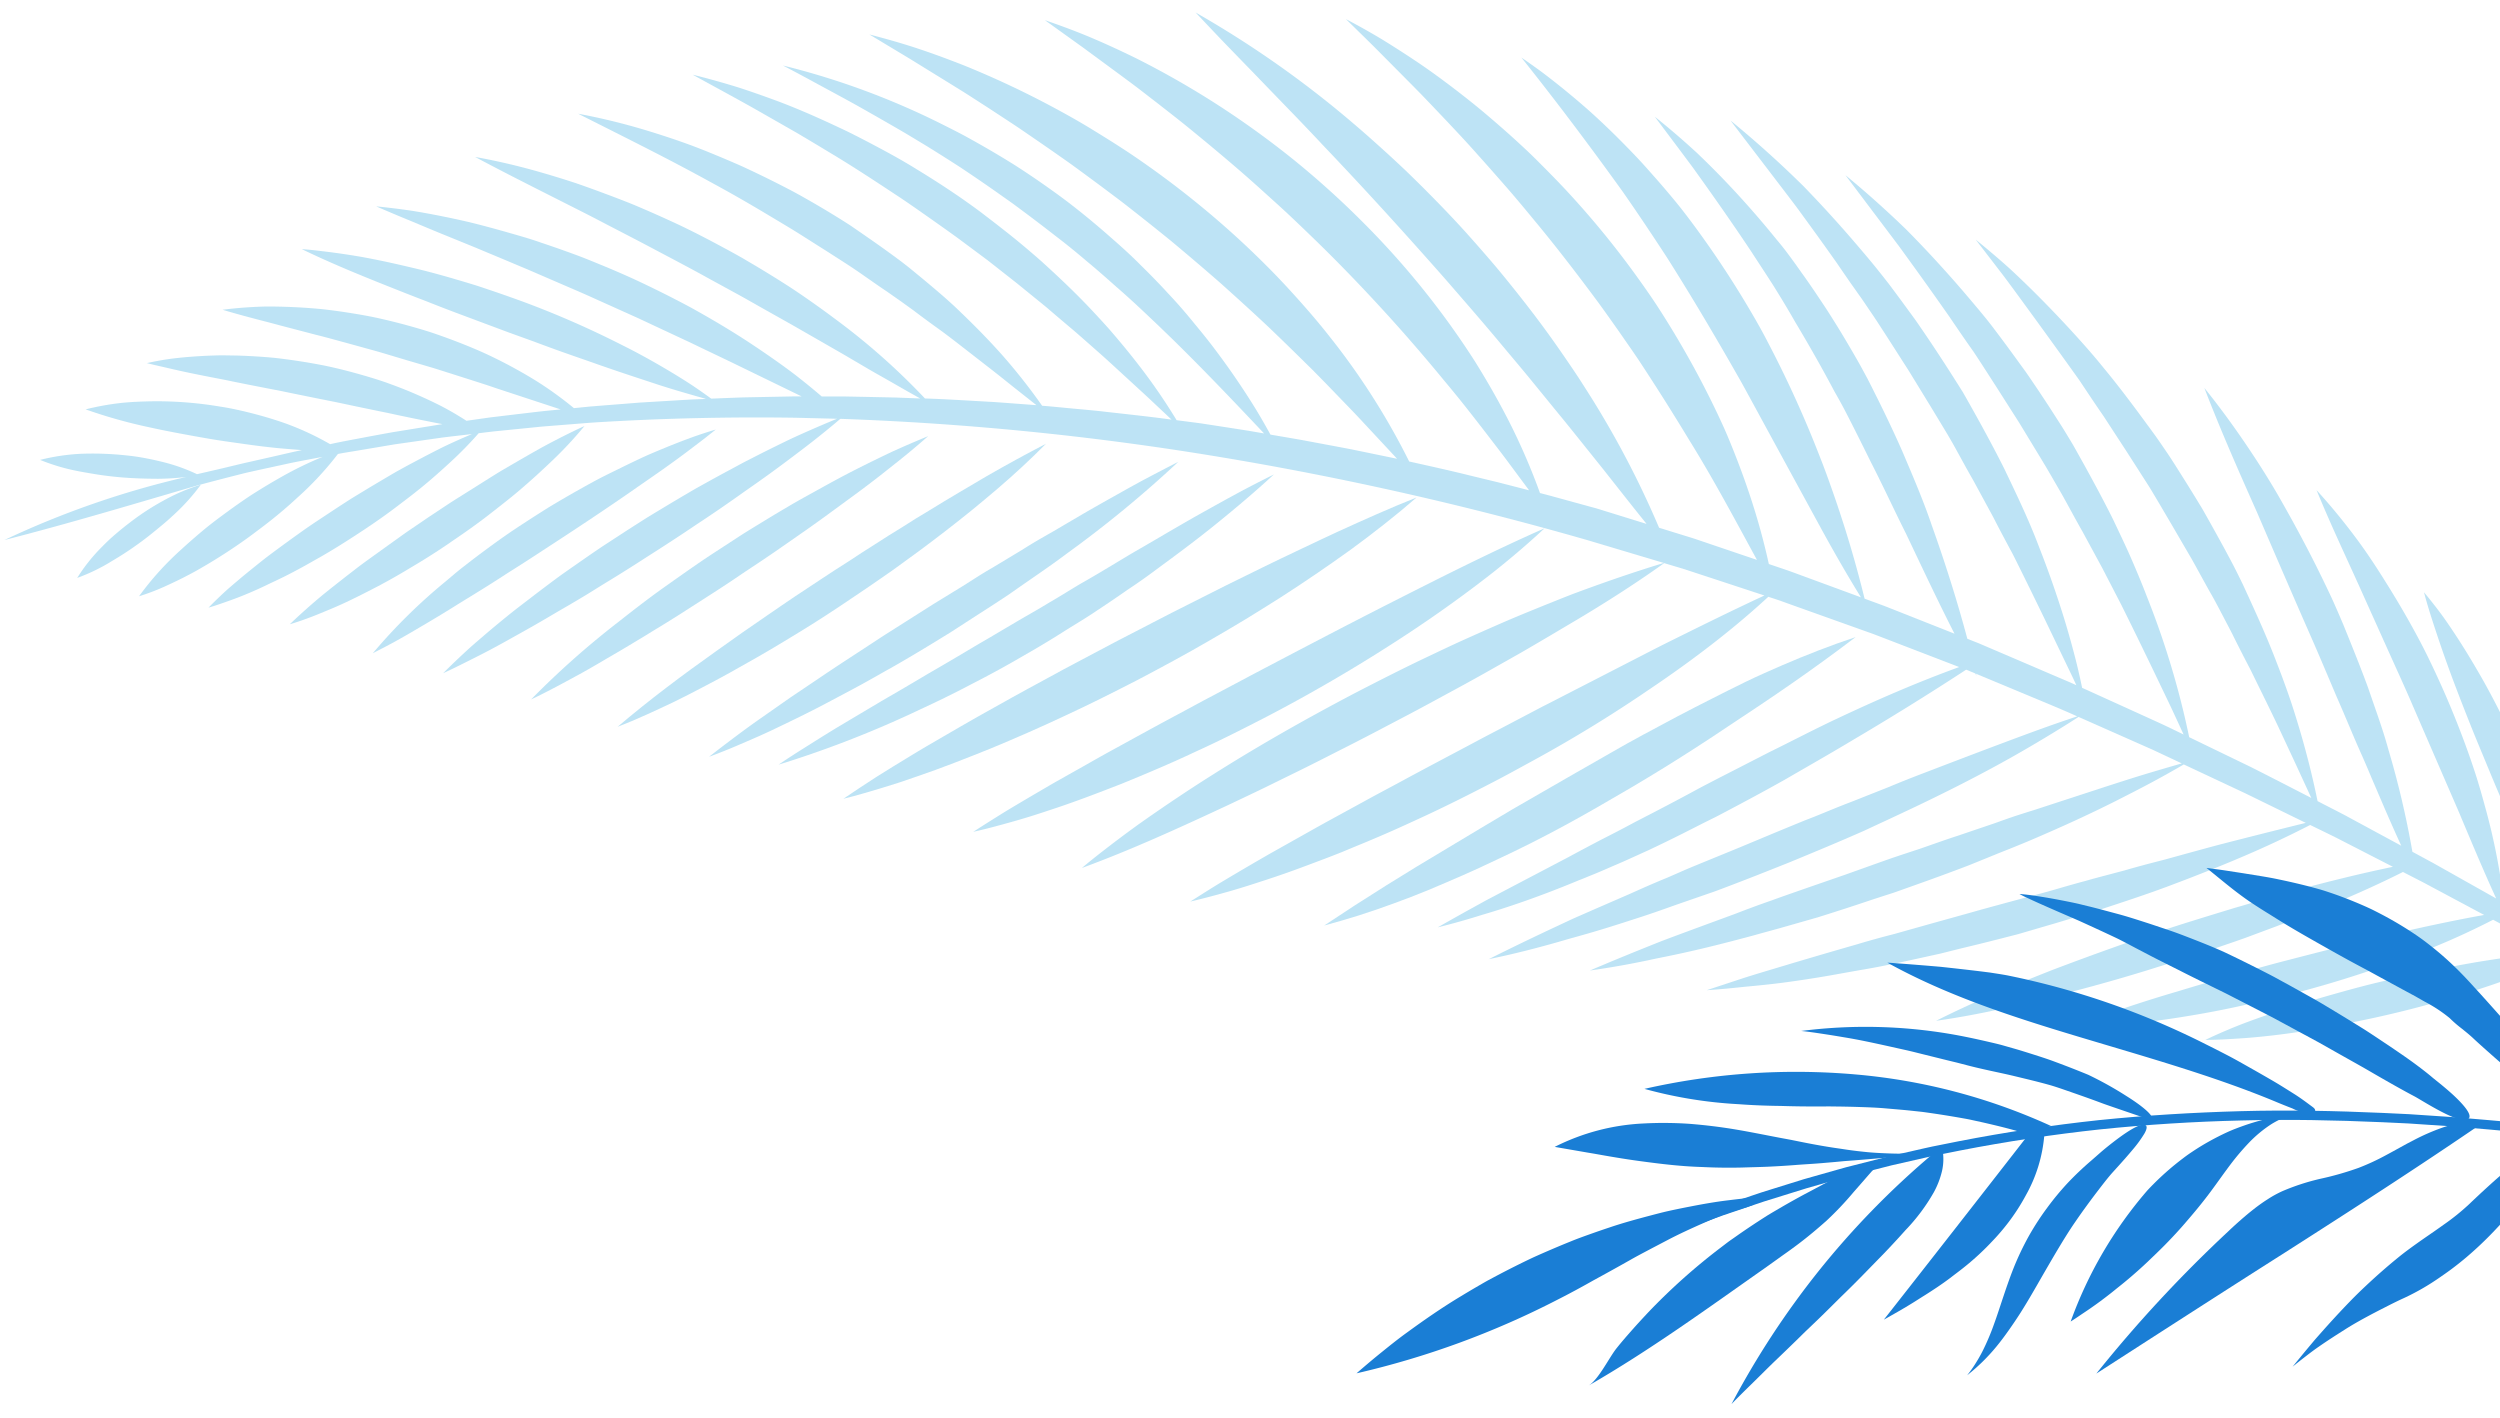
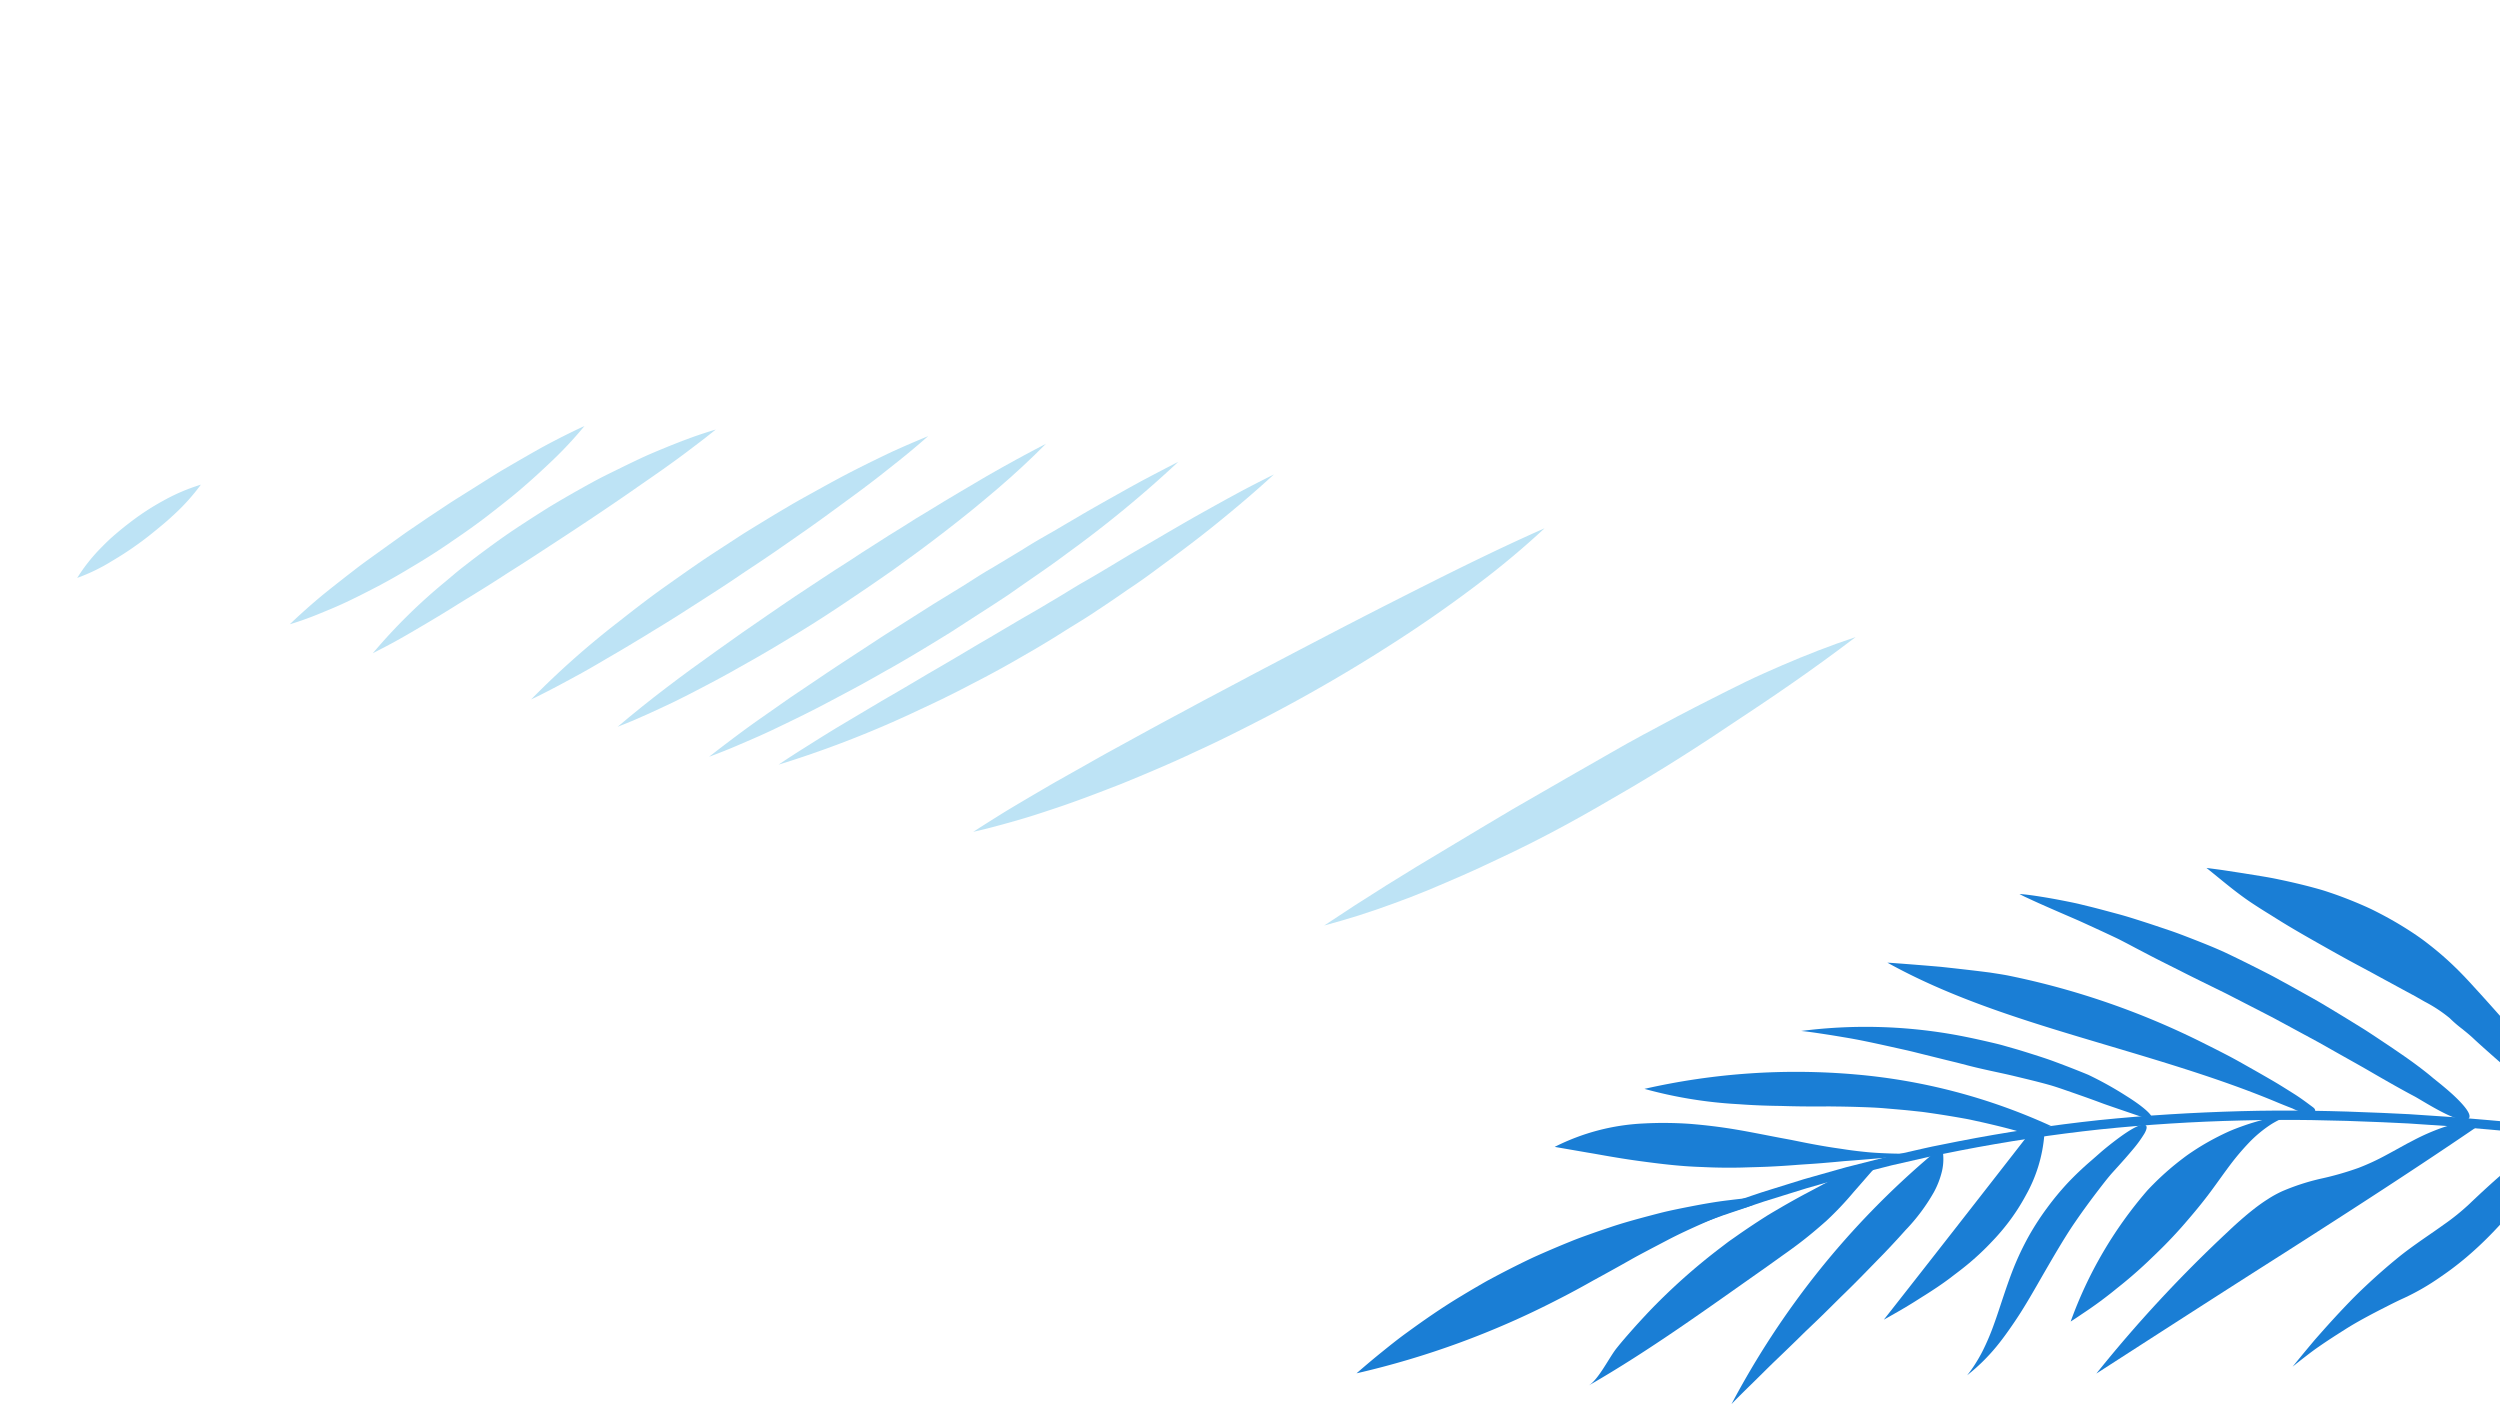
<svg xmlns="http://www.w3.org/2000/svg" width="268" height="152" viewBox="0 0 268 152">
  <defs>
    <clipPath id="clip-path">
      <rect id="Rectangle_24922" data-name="Rectangle 24922" width="268" height="152" transform="translate(1098 106)" fill="none" stroke="#707070" stroke-width="1" />
    </clipPath>
    <clipPath id="clip-path-2">
      <rect id="Rectangle_24800" data-name="Rectangle 24800" width="319.297" height="133.546" fill="#59bae5" />
    </clipPath>
    <clipPath id="clip-path-3">
      <rect id="Rectangle_24801" data-name="Rectangle 24801" width="131.455" height="91.074" fill="#1a7ed5" />
    </clipPath>
  </defs>
  <g id="ico-mv-sub03" transform="translate(-1098 -106)">
    <g id="Mask_Group_130" data-name="Mask Group 130" clip-path="url(#clip-path)">
      <g id="Group_11828" data-name="Group 11828" transform="translate(-1638.165 -1334.935)">
        <g id="Group_11827" data-name="Group 11827" transform="translate(2735.791 1382.676)">
          <g id="Group_11804" data-name="Group 11804" transform="translate(66.773 0) rotate(30)" opacity="0.399">
            <g id="Group_11803" data-name="Group 11803" transform="translate(0 0)">
              <g id="Group_11802" data-name="Group 11802" clip-path="url(#clip-path-2)">
                <path id="Path_12084" data-name="Path 12084" d="M15.283,27.414l2.042-3.506,1.033-1.763c.346-.59.7-1.157,1.055-1.737,1.417-2.309,2.871-4.627,4.39-6.941q1.13-1.739,2.3-3.476c.391-.584.793-1.144,1.2-1.708s.817-1.126,1.234-1.686c1.668-2.241,3.433-4.451,5.341-6.6q-1.633,3.891-3.4,7.641-.882,1.879-1.792,3.731l-1.836,3.7q-1.826,3.736-3.778,7.366-.977,1.813-1.987,3.6-1,1.753-2.045,3.565c-1.379,2.379-2.806,4.711-4.292,6.975-.742,1.133-1.5,2.244-2.273,3.344q-1.14,1.674-2.328,3.286-.589.809-1.189,1.6c-.4.535-.8,1.067-1.2,1.593q-1.216,1.576-2.483,3.079Q4.007,51,2.691,52.447c-.438.481-.886.948-1.333,1.419S.459,54.8,0,55.259c2.312-4.691,4.79-9.331,7.4-13.978,1.273-2.31,2.565-4.61,3.869-6.938l4.01-6.929" transform="translate(144.169 43.342)" fill="#59bae5" />
                <path id="Path_12085" data-name="Path 12085" d="M17.247,29.634c3.065-4.855,6.178-9.783,9.393-14.717C29.872,9.964,33.134,4.981,36.771,0a89.685,89.685,0,0,1-3.087,8.488c-1.158,2.773-2.416,5.518-3.74,8.185A172.607,172.607,0,0,1,21.2,32.186c-1.578,2.462-3.181,4.925-4.859,7.267-1.654,2.391-3.383,4.664-5.129,6.923-1.774,2.214-3.557,4.417-5.426,6.482Q4.4,54.434,2.951,55.912C1.983,56.9,1.012,57.881,0,58.806q.96-1.87,1.959-3.725,1.015-1.829,2.058-3.655c.349-.607.693-1.225,1.049-1.824l1.068-1.807c.716-1.2,1.426-2.429,2.152-3.633,1.462-2.4,2.925-4.838,4.426-7.243L13.834,35.1l.562-.914.569-.9q1.146-1.831,2.282-3.646" transform="translate(106.567 49.906)" fill="#59bae5" />
-                 <path id="Path_12086" data-name="Path 12086" d="M16.971,29.359q1.172-1.827,2.336-3.644l1.177-1.836q.6-.912,1.195-1.822l2.409-3.676,2.458-3.67c.828-1.236,1.669-2.45,2.515-3.677s1.7-2.47,2.566-3.692C33.37,4.9,35.158,2.418,37.065,0c-.49,1.433-1.019,2.844-1.579,4.242s-1.144,2.8-1.757,4.175c-1.232,2.735-2.544,5.459-3.911,8.112-.693,1.316-1.391,2.649-2.108,3.955s-1.451,2.591-2.193,3.878c-1.476,2.585-3.024,5.076-4.591,7.564-1.582,2.455-3.185,4.9-4.85,7.249-.826,1.185-1.658,2.364-2.508,3.512s-1.7,2.3-2.567,3.422c-1.75,2.226-3.5,4.444-5.334,6.535q-1.357,1.6-2.78,3.1C1.942,56.75.992,57.75,0,58.7q.914-1.887,1.874-3.761.977-1.849,1.989-3.688c.338-.612.672-1.236,1.02-1.84s.7-1.214,1.044-1.821l1.051-1.829c.35-.613.7-1.225,1.061-1.827l2.17-3.641c.361-.614.732-1.213,1.1-1.817s.744-1.212,1.114-1.817l1.118-1.828c.373-.612.756-1.208,1.136-1.815l2.291-3.653" transform="translate(92.739 53.905)" fill="#59bae5" />
                <path id="Path_12087" data-name="Path 12087" d="M14.58,27.189l.96-1.658q.477-.83.939-1.674c.644-1.108,1.238-2.259,1.873-3.382.656-1.109,1.287-2.238,1.917-3.378l.947-1.713c.319-.571.645-1.132.974-1.7,1.3-2.269,2.595-4.58,3.962-6.85.681-1.141,1.371-2.29,2.08-3.435S29.673,1.135,30.423,0c-.794,2.555-1.693,5.042-2.646,7.537s-1.994,4.907-3.063,7.338c-.519,1.219-1.065,2.419-1.654,3.593-.56,1.192-1.13,2.388-1.722,3.559-.567,1.189-1.205,2.32-1.824,3.479q-.905,1.749-1.868,3.442l-.972,1.685q-.486.847-.985,1.68-1,1.666-2.043,3.276-1.029,1.635-2.1,3.213c-.357.527-.721,1.045-1.083,1.564s-.722,1.046-1.088,1.56A113.2,113.2,0,0,1,0,53.483c.538-1.127,1.112-2.218,1.69-3.315s1.161-2.2,1.759-3.288L5.27,43.626q.46-.819.917-1.634l.931-1.622q.93-1.626,1.852-3.277.938-1.625,1.868-3.275l.929-1.656c.308-.556.626-1.1.938-1.648l1.875-3.324" transform="translate(84.896 59.425)" fill="#59bae5" />
                <path id="Path_12088" data-name="Path 12088" d="M12.634,26.351l1.77-3.258c.581-1.1,1.138-2.22,1.766-3.291l1.818-3.287c.578-1.122,1.209-2.2,1.85-3.293l1.88-3.314c.635-1.1,1.283-2.2,1.937-3.3s1.315-2.222,2-3.313S27.039,1.1,27.755,0a122.363,122.363,0,0,1-5.391,14.4c-1,2.355-2.13,4.608-3.19,6.917q-.838,1.7-1.709,3.367L15.75,28.035c-1.182,2.192-2.379,4.389-3.629,6.509-.63,1.053-1.248,2.129-1.886,3.174S8.948,39.791,8.3,40.824c-1.286,2.075-2.638,4.058-4,6.035q-.515.736-1.044,1.454L2.192,49.745Q1.128,51.177,0,52.537c.9-2.213,1.837-4.441,2.852-6.6q.764-1.64,1.526-3.275l1.59-3.247c1.056-2.19,2.164-4.331,3.264-6.523.547-1.1,1.12-2.169,1.686-3.261l1.716-3.276" transform="translate(78.014 63.376)" fill="#59bae5" />
                <path id="Path_12089" data-name="Path 12089" d="M10.983,24.618c.514-1.021,1.027-2.055,1.566-3.062.52-1.02,1.021-2.057,1.574-3.075l.8-1.544.824-1.528c.522-1.034,1.084-2.057,1.657-3.082.552-1.04,1.127-2.051,1.7-3.081l1.746-3.093C22.045,4.1,23.285,2.053,24.6,0c-.608,2.311-1.317,4.591-2.106,6.819-.4,1.109-.8,2.233-1.224,3.339s-.859,2.2-1.308,3.289-.9,2.178-1.372,3.255l-1.425,3.21L16.416,21.5l-.753,1.58L14.139,26.2c-.517,1.038-1.04,2.072-1.578,3.088q-.4.762-.815,1.516t-.826,1.506q-.824,1.51-1.681,2.98-.856,1.45-1.727,2.925-.871,1.452-1.778,2.861c-.6.948-1.2,1.893-1.825,2.812C2.649,45.712,1.382,47.536,0,49.24c1.5-4.2,3.256-8.3,5.125-12.373L6.531,33.8l1.451-3.054c.489-1.018.974-2.053,1.476-3.07s1.017-2.037,1.525-3.055" transform="translate(67.919 68.786)" fill="#59bae5" />
                <path id="Path_12090" data-name="Path 12090" d="M9.114,22.324l1.451-2.859c.49-.958,1.006-1.887,1.52-2.834s1.042-1.888,1.578-2.834,1.1-1.863,1.662-2.8,1.126-1.874,1.71-2.8,1.187-1.841,1.8-2.762l.932-1.379.475-.689.488-.676q.982-1.35,2.02-2.693-.533,1.58-1.12,3.121-.293.771-.6,1.534l-.609,1.535q-.619,1.53-1.273,3.028L17.831,12.2q-.656,1.5-1.338,2.969-.683,1.453-1.376,2.931t-1.4,2.906L13,22.444,12.3,23.886c-.946,1.921-1.934,3.781-2.9,5.67q-.732,1.407-1.488,2.784c-.254.456-.5.921-.751,1.383L6.4,35.1q-.755,1.373-1.535,2.716-.762,1.366-1.556,2.7C2.238,42.271,1.166,44.039,0,45.727A91.782,91.782,0,0,1,3.94,33.874c.775-1.936,1.572-3.9,2.451-5.805s1.764-3.854,2.723-5.745" transform="translate(58.422 74.397)" fill="#59bae5" />
                <path id="Path_12091" data-name="Path 12091" d="M7.215,18.674q.627-1.232,1.28-2.463c.444-.809.9-1.612,1.369-2.417s.946-1.606,1.435-2.407,1.011-1.572,1.535-2.354,1.05-1.564,1.593-2.342,1.117-1.526,1.7-2.283,1.179-1.5,1.8-2.246S19.187.712,19.851,0q-.513,1.338-1.068,2.638c-.365.874-.736,1.747-1.12,2.6C16.9,6.962,16.086,8.627,15.3,10.32c-1.588,3.357-3.232,6.655-4.886,9.9q-.615,1.228-1.239,2.437l-.628,1.205-.316.6-.31.607c-.824,1.619-1.682,3.2-2.542,4.778-.838,1.6-1.707,3.159-2.594,4.713q-.658,1.174-1.351,2.323-.349.573-.707,1.14C.481,38.4.238,38.778,0,39.162A59.515,59.515,0,0,1,2.861,28.724l.464-1.283c.156-.429.319-.854.491-1.272q.509-1.26,1.055-2.517c.364-.837.736-1.679,1.126-2.51s.8-1.646,1.217-2.468" transform="translate(41.249 85.163)" fill="#59bae5" />
                <path id="Path_12092" data-name="Path 12092" d="M7.141,16.834,8.2,14.706c.352-.715.728-1.4,1.1-2.111l1.115-2.114c.375-.706.747-1.42,1.139-2.112.8-1.394,1.6-2.8,2.447-4.209C14.856,2.772,15.76,1.386,16.736,0a42.175,42.175,0,0,1-1.092,4.789c-.112.391-.23.778-.349,1.167s-.237.782-.361,1.17c-.248.778-.51,1.547-.78,2.311s-.565,1.516-.865,2.264-.6,1.507-.912,2.249-.641,1.479-.979,2.207-.686,1.442-1.033,2.174c-.7,1.448-1.445,2.856-2.228,4.239q-1.15,2.1-2.439,4.089c-.857,1.331-1.73,2.651-2.682,3.9-.48.622-.953,1.255-1.453,1.867S.544,33.637,0,34.215q.667-2.281,1.485-4.489c.558-1.455,1.147-2.9,1.74-4.351.3-.723.622-1.425.94-2.136L5.131,21.1c.327-.711.643-1.439.986-2.142Z" transform="translate(31.988 91.868)" fill="#59bae5" />
-                 <path id="Path_12093" data-name="Path 12093" d="M20.243,118.788c.457-1.011.925-2.033,1.445-3.024s1.069-1.973,1.646-2.952a38.674,38.674,0,0,1,2.728-4.033c-.866.748-1.74,1.485-2.594,2.245l-2.539,2.307c-.421.388-.845.771-1.26,1.164l-1.23,1.2q-1.226,1.2-2.436,2.412c-4.966,5.191-9.859,10.4-15.022,15.445a96.4,96.4,0,0,1,13.506-15.607,26,26,0,0,1-2.538,1.693c-1.245.711-2.487,1.379-3.775,1.97q-.965.443-1.958.833c-.331.129-.666.253-1,.376s-.664.245-1,.361A21.384,21.384,0,0,1,0,124.2a22.177,22.177,0,0,1,3.5-2.779,32.984,32.984,0,0,1,3.8-2.05c.65-.3,1.295-.581,1.965-.825s1.345-.467,2.027-.666a19.251,19.251,0,0,1,4.038-.763q1.06-.978,2.109-1.968l1.046-.992c.347-.333.7-.664,1.053-.986l2.118-1.958c.705-.654,1.4-1.318,2.124-1.953-.853.4-1.69.807-2.536,1.192q-1.572.7-3.168,1.339c-1.064.426-2.112.86-3.185,1.262s-2.155.787-3.236,1.169-2.168.753-3.275,1.1a54.141,54.141,0,0,1-6.863,1.747,28.819,28.819,0,0,1,2.842-2.418c.987-.726,2.02-1.369,3.052-1.987a41.124,41.124,0,0,1,6.434-3.058c1.089-.426,2.215-.778,3.338-1.093s2.253-.585,3.385-.806a30.084,30.084,0,0,1,5.512-.512c.837-.767,1.7-1.5,2.562-2.241s1.723-1.479,2.592-2.211l4.2-3.428c-1.533.535-3.064,1.044-4.6,1.547l-1.076.344-1.066.357-2.139.706-2.15.7-2.136.723-2.15.72c-.717.241-1.445.471-2.156.724q-2.145.746-4.332,1.478c-.737.235-1.455.494-2.185.743s-1.463.5-2.2.742-1.49.479-2.247.708-1.505.469-2.275.686c.612-.555,1.231-1.093,1.876-1.594s1.307-.971,1.975-1.427,1.344-.894,2.027-1.317q.51-.32,1.036-.612l1.051-.585q1.056-.567,2.125-1.092c.714-.348,1.424-.691,2.158-.994q2.187-.925,4.4-1.677c1.484-.491,2.991-.9,4.488-1.264.752-.177,1.5-.351,2.254-.486s1.516-.259,2.273-.365c1.186-.156,2.368-.279,3.546-.353s2.376-.066,3.555-.011l2-1.566,2.034-1.525L43.562,93.1c.678-.507,1.374-.992,2.061-1.488l-7.25,1.515c-.814.153-1.613.331-2.419.505l-2.425.529c-.808.182-1.628.35-2.432.548l-2.425.589-2.441.578c-.82.191-1.62.412-2.434.619l-2.442.639c-.815.216-1.639.427-2.445.665-1.635.446-3.28.906-4.953,1.351-1.66.462-3.335.923-5.063,1.331q1.092-.833,2.223-1.587c.753-.5,1.512-.987,2.3-1.423q2.351-1.323,4.771-2.421,2.445-1.058,4.924-1.913c1.665-.55,3.345-1.019,5.019-1.426.419-.1.835-.2,1.257-.289s.847-.169,1.269-.247q1.269-.234,2.532-.415c.844-.12,1.681-.228,2.524-.305s1.689-.128,2.53-.164c1.444-.05,2.871-.06,4.3.017a39.17,39.17,0,0,1,4.241.473l1.441-1.034,1.461-1.006,2.924-2.011,2.961-1.955,1.482-.977c.495-.325,1-.634,1.5-.952-1.741.436-3.454.874-5.2,1.242l-2.608.542q-1.3.274-2.6.525c-.955.192-1.918.366-2.874.548s-1.91.367-2.87.541-1.926.339-2.891.5l-2.887.515-5.817.975q-1.459.24-2.931.459c-.493.07-.981.148-1.467.226l-1.468.224C21,89.726,17.05,90.31,13,90.607c.474-.235.955-.454,1.439-.662s.965-.417,1.448-.617q1.448-.6,2.9-1.139c1.94-.706,3.9-1.311,5.837-1.89s3.912-1.059,5.854-1.517l.729-.167.735-.152,1.468-.293q1.467-.285,2.925-.54A100.054,100.054,0,0,1,48,82.34c1.838-.115,3.694-.142,5.53-.119q1.377.018,2.746.087c.917.054,1.835.134,2.747.232l1.912-1.208.956-.6.967-.585,3.871-2.338.56-.322-8.438.6-3.368.262c-.562.045-1.13.08-1.69.13l-1.684.147-3.386.292-.851.073-.845.086-1.7.172-3.411.345c-1.139.121-2.27.263-3.413.392l-3.44.4-3.443.436c-1.15.152-2.316.291-3.471.453l-3.481.479-1.756.227-.882.11-.877.119q-1.756.235-3.541.438,1.7-.768,3.41-1.449c1.144-.445,2.3-.848,3.451-1.236q.864-.29,1.729-.562l.864-.268.871-.248q1.743-.486,3.481-.916.867-.22,1.734-.426t1.747-.37q1.745-.357,3.482-.659c1.152-.21,2.325-.361,3.482-.517s2.314-.285,3.464-.4q3.473-.315,6.9-.422c2.3-.04,4.566-.023,6.817.092,1.716.094,3.418.224,5.1.4.421.046.84.092,1.259.146s.842.117,1.261.18q1.257.191,2.5.423c.762-.439,1.521-.885,2.288-1.316l2.312-1.275,2.315-1.271,2.336-1.231c-1.037.019-2.075.025-3.113.025s-2.063.019-3.1.019L69.1,71.342l-3.1.006-3.418.01-3.415.039c-1.14.015-2.293.012-3.434.041l-3.439.081c-2.31.037-4.6.14-6.928.222s-4.641.207-6.991.3c-4.688.239-9.415.558-14.23.718a70.756,70.756,0,0,1,7.141-2.146q1.79-.44,3.572-.813c1.2-.234,2.391-.444,3.58-.641q.893-.15,1.782-.287c.593-.092,1.184-.178,1.781-.247q1.786-.219,3.558-.384c2.353-.236,4.725-.329,7.056-.395.584-.013,1.165-.025,1.747-.029l1.749.016q1.744.028,3.469.1c1.146.045,2.3.131,3.441.232s2.277.219,3.4.356a71.78,71.78,0,0,1,12.435,2.548c1.758-.942,3.544-1.83,5.325-2.728l1.336-.673,1.347-.652,2.7-1.3L86.38,65.25c-1.066-.162-2.133-.328-3.193-.471l-3.195-.442c-1.067-.144-2.142-.3-3.207-.415-1.214-.123-2.432-.248-3.645-.407L71.3,63.328l-1.833-.158c-1.229-.078-2.453-.206-3.688-.3s-2.473-.138-3.714-.2l-3.74-.154c-1.251-.043-2.5-.056-3.757-.076s-2.524-.032-3.792-.026-2.533.035-3.81.065c-5.114.11-10.275.45-15.573.744a69.626,69.626,0,0,1,7.858-2.255c1.317-.295,2.628-.567,3.942-.8s2.635-.411,3.945-.579q.984-.125,1.962-.234c.655-.068,1.313-.122,1.966-.174q1.963-.153,3.907-.236c.646-.031,1.3-.044,1.944-.049s1.294-.007,1.938,0c1.288.013,2.566.045,3.838.112,1.274.1,2.541.2,3.8.318q.944.089,1.88.191l.935.108.936.128c1.238.2,2.472.406,3.693.629s2.428.462,3.628.772C79.76,61.692,81.9,62.29,84,63a63.848,63.848,0,0,1,6.122,2.463c1.05-.5,2.112-.973,3.168-1.46s2.11-.979,3.179-1.436c2.131-.93,4.258-1.874,6.411-2.753l-3.439-.81L96,58.236c-1.148-.252-2.3-.519-3.454-.751s-2.305-.467-3.465-.692c-1.306-.232-2.618-.472-3.912-.714l-3.941-.632-3.967-.569-4.014-.468c-1.338-.137-2.682-.261-4.035-.381s-2.717-.241-4.075-.317c-2.719-.163-5.483-.325-8.25-.367q-2.08-.045-4.185-.066L48.49,53.3c-2.834.008-5.669.106-8.559.16q2.164-.62,4.326-1.126c.718-.173,1.445-.318,2.169-.459s1.447-.272,2.168-.4c2.881-.512,5.78-.8,8.636-1.027,1.43-.1,2.865-.154,4.286-.2s2.831-.059,4.246-.016c2.825.069,5.6.226,8.357.557,1.37.178,2.73.358,4.082.565s2.7.455,4.034.72c2.64.569,5.279,1.2,7.819,1.99q.875.265,1.742.546c.578.189,1.155.392,1.727.6q1.717.615,3.386,1.3a63.172,63.172,0,0,1,6.474,3.087l2.365-.984,3.225-1.252,1.614-.622,1.623-.6c-4.5-1.346-9-2.674-13.561-3.844l-2-.5-1.995-.477c-1.333-.314-2.675-.614-4.037-.875-1.353-.277-2.695-.555-4.065-.782q-1.021-.191-2.054-.356c-.688-.112-1.38-.213-2.07-.3q-2.067-.29-4.162-.541c-.7-.081-1.4-.169-2.1-.235l-2.107-.192q-2.115-.182-4.26-.32-2.134-.11-4.3-.175L63.33,47.5c-.726-.013-1.45-.01-2.178-.012q-2.185,0-4.4.025c-1.473.023-2.949.073-4.439.111s-2.991.078-4.49.145a81.681,81.681,0,0,1,18.029-3.082q1.121-.07,2.237-.116c.746-.025,1.492-.035,2.235-.042q2.23-.016,4.429.063,2.207.106,4.38.313,1.084.1,2.16.23c.717.087,1.435.194,2.146.3q2.137.333,4.221.761c1.394.27,2.792.577,4.146.949,1.366.354,2.708.728,4.037,1.151,1.343.4,2.655.855,3.941,1.35,1.154.427,2.286.859,3.413,1.341s2.234.977,3.326,1.5,2.165,1.062,3.22,1.626,2.1,1.173,3.125,1.792c1.081-.4,2.159-.8,3.243-1.195l3.259-1.147L121,52.993l1.639-.546,3.279-1.086-3.562-1.093c-1.188-.361-2.384-.738-3.572-1.076L115.2,48.166l-1.8-.5-1.807-.469q-2.241-.583-4.511-1.138c-1.51-.36-3.024-.694-4.551-1.027l-2.3-.489c-.767-.155-1.533-.3-2.3-.446q-2.311-.435-4.653-.84-2.332-.374-4.7-.716c-.787-.111-1.582-.231-2.371-.328l-2.379-.288-2.4-.272c-.8-.087-1.607-.177-2.409-.245q-2.409-.217-4.855-.4c-.816-.069-1.63-.122-2.447-.168L69.263,40.7l-2.478-.122c-.83-.042-1.654-.058-2.487-.087l-5.027-.147-5.084-.092c1.721-.474,3.436-.911,5.159-1.268s3.45-.652,5.168-.911a98.372,98.372,0,0,1,10.283-.9c1.7-.058,3.39-.086,5.079-.042s3.357.1,5.02.209a98.409,98.409,0,0,1,9.824,1.184,95.2,95.2,0,0,1,9.449,2.111c1.538.425,3.064.907,4.562,1.406s2.974,1.028,4.435,1.617a75.794,75.794,0,0,1,14.021,7.306c2.1-.654,4.2-1.326,6.322-1.935l3.171-.931,3.185-.885-3.453-1.494c-1.152-.5-2.3-.967-3.458-1.447s-2.317-.949-3.485-1.414-2.334-.9-3.513-1.333a185.975,185.975,0,0,0-17.745-5.669q-2.276-.592-4.588-1.148l-1.158-.276-1.159-.258-2.331-.5c-3.126-.674-6.282-1.232-9.494-1.759-1.605-.27-3.213-.489-4.84-.718l-2.449-.329c-.82-.109-1.636-.2-2.461-.293l-4.979-.556-5.043-.5c1.752-.338,3.493-.641,5.239-.856s3.487-.374,5.218-.492a95,95,0,0,1,10.3-.042,96.655,96.655,0,0,1,10.017,1.046,94.615,94.615,0,0,1,9.642,2.074A88.663,88.663,0,0,1,127.9,38.134c2.369,1.261,4.66,2.606,6.85,4.05a68.989,68.989,0,0,1,6.274,4.7c1.014-.29,2.039-.543,3.058-.815l3.061-.8,5.431-1.234c-2.341-.9-4.677-1.846-7.012-2.772l-3.5-1.365c-1.171-.456-2.348-.919-3.522-1.354l-4.406-1.672c-1.476-.56-2.949-1.086-4.435-1.63-2.973-1.1-5.956-2.12-8.976-3.163-6.029-2.031-12.169-4-18.411-5.832-3.123-.955-6.267-1.824-9.444-2.742l-1.192-.344-1.191-.334-2.389-.681c-1.6-.455-3.2-.944-4.8-1.415a109.288,109.288,0,0,1,20.54,1.835c1.653.3,3.3.647,4.918,1q1.219.269,2.424.556c.805.2,1.607.407,2.405.617,1.6.425,3.172.866,4.734,1.337s3.112.991,4.642,1.517c.765.265,1.524.527,2.282.808s1.512.569,2.261.861c1.5.585,2.976,1.185,4.438,1.815s2.909,1.3,4.335,1.983q1.07.51,2.123,1.036c.7.357,1.4.722,2.1,1.089a100.137,100.137,0,0,1,13.441,8.537l2.693-.612c.45-.1.9-.211,1.348-.3l1.354-.27,5.415-1.079c-4.173-2.547-8.359-5.164-12.655-7.465q-4.093-2.254-8.326-4.392c-.706-.361-1.414-.7-2.126-1.037l-2.146-1.009c-1.435-.662-2.89-1.335-4.349-1.955-2.922-1.255-5.9-2.482-8.925-3.606-1.512-.564-3.043-1.139-4.579-1.665s-3.09-1.05-4.656-1.561c-1.567-.526-3.139-.994-4.731-1.474l-2.4-.707-1.207-.35-1.209-.335-4.885-1.33c-.822-.225-1.644-.439-2.469-.652L97.6,13.286c1.809-.069,3.6-.092,5.387-.023s3.548.16,5.3.328,3.489.392,5.206.647,3.424.583,5.106.921q1.262.262,2.506.55t2.482.631c1.644.441,3.264.9,4.864,1.419a95.844,95.844,0,0,1,9.325,3.55q1.129.5,2.239,1.019c.74.348,1.473.7,2.2,1.077q2.178,1.122,4.273,2.331,4.188,2.415,8.025,5.163c.526.377,1.05.777,1.568,1.179s1.031.807,1.537,1.217q1.522,1.231,2.974,2.518a72.966,72.966,0,0,1,5.483,5.394c.859-.168,1.716-.35,2.577-.505l2.586-.447,5.173-.894c-2.348-1.259-4.651-2.6-6.934-3.976l-6.793-4.146-7.311-4.469c-.612-.37-1.226-.753-1.838-1.111l-1.842-1.075q-1.847-1.072-3.718-2.128-3.74-2.117-7.6-4.15c-2.574-1.313-5.2-2.607-7.86-3.853-5.409-2.438-10.935-4.8-16.566-7.005q1.211.093,2.407.222c.8.088,1.593.2,2.382.317q2.368.354,4.675.834,2.311.5,4.56,1.121c.749.205,1.492.417,2.231.64s1.475.468,2.2.713q2.194.726,4.317,1.546c1.413.566,2.8,1.171,4.166,1.8,2.73,1.254,5.367,2.613,7.911,4.054.636.363,1.266.723,1.891,1.1s1.246.773,1.861,1.166q1.844,1.179,3.623,2.411,3.558,2.463,6.856,5.119c1.045.823,2.079,1.7,3.095,2.571s2.015,1.762,3,2.662q2.948,2.7,5.694,5.566c.85-.143,1.7-.3,2.55-.432l2.557-.379,5.115-.756c-3.322-2.154-6.592-4.438-9.87-6.694-2.361-1.553-4.666-3.188-7.061-4.735-1.184-.789-2.369-1.58-3.567-2.362-.6-.391-1.2-.781-1.805-1.164s-1.212-.741-1.826-1.1c-2.408-1.512-4.885-2.962-7.413-4.37-1.245-.731-2.519-1.43-3.806-2.119-1.286-.672-2.584-1.315-3.882-1.98-2.615-1.3-5.285-2.556-8-3.8l-2.046-.93-2.07-.891L131.509,5.79q2.363.361,4.668.844l1.148.248,1.137.282q1.133.29,2.252.606c2.98.842,5.88,1.82,8.693,2.9q.535.193,1.061.4c.35.141.7.291,1.045.441.693.3,1.377.614,2.058.93,1.376.613,2.707,1.28,4.04,1.939q1.982,1.012,3.895,2.094.957.539,1.9,1.09c.629.364,1.256.759,1.879,1.141,2.453,1.588,4.852,3.209,7.162,4.9,2.285,1.725,4.548,3.407,6.691,5.288,3.27,2.776,6.394,5.637,9.368,8.613l1.331-.194,5.645-.677L198.3,36.3l1.411-.17.7-.085.707-.07c-.533-.378-1.064-.745-1.6-1.107l-1.6-1.093-3.2-2.186q-3.211-2.183-6.476-4.341c-1.271-.787-2.544-1.575-3.8-2.392L180.6,22.5c-1.311-.759-2.6-1.561-3.9-2.337l-.992-.57-.993-.549-2-1.1-4.021-2.186-4.1-2.121c-.689-.349-1.38-.71-2.072-1.049l-2.081-1.008c-1.412-.638-2.815-1.3-4.22-1.979q-2.128-.981-4.288-1.945l-2.168-.964c-.724-.315-1.45-.613-2.179-.92l-8.845-3.686c3.314.539,6.552,1.227,9.712,2.034q.593.147,1.182.322l1.177.346q1.173.351,2.331.722,2.318.741,4.579,1.555c1.516.531,3,1.1,4.468,1.7,1.469.624,2.92,1.268,4.367,1.908,2.857,1.34,5.637,2.756,8.369,4.209,2.685,1.575,5.33,3.168,7.882,4.847,2.515,1.726,5.008,3.423,7.359,5.346q3.156,2.513,6.075,5.207,1.456,1.349,2.844,2.747c.463.468.918.933,1.37,1.415s.9.971,1.335,1.462l5.963-.582,2.98-.288c.994-.1,1.99-.156,2.985-.235-1.051-.736-2.1-1.49-3.155-2.213L207.4,30.424q-3.168-2.161-6.387-4.3l-3.741-2.4-3.8-2.331c-1.29-.751-2.552-1.545-3.839-2.313l-1.953-1.127-.98-.561-.982-.543-3.953-2.168-4.034-2.1c-1.354-.693-2.714-1.406-4.081-2.08-1.387-.634-2.766-1.3-4.145-1.968q-4.179-1.948-8.478-3.85L152.344,1q2.439.406,4.824.919,1.192.256,2.371.535l1.175.286c.391.1.78.212,1.169.32,3.108.876,6.143,1.867,9.108,2.944q1.117.4,2.214.82c.732.284,1.458.6,2.18.905,1.444.619,2.87,1.258,4.294,1.894q2.108,1,4.162,2.046l2.046,1.056c.679.36,1.354.737,2.026,1.108,2.641,1.56,5.243,3.138,7.755,4.8l1.851,1.282c.614.426,1.225.858,1.832,1.307,1.212.892,2.4,1.8,3.56,2.74a90.514,90.514,0,0,1,11.467,10.789l7.295-.532c2.434-.14,4.869-.251,7.3-.371q-3.069-2.18-6.187-4.355c-1.04-.733-2.081-1.435-3.128-2.141l-3.153-2.116c-1.251-.8-2.5-1.6-3.734-2.429l-1.89-1.2c-.631-.4-1.264-.8-1.9-1.18-1.288-.747-2.548-1.536-3.832-2.3l-3.909-2.236c-1.31-.74-2.625-1.494-3.947-2.22L193.27,11.59l-4.077-2.068c-1.387-.652-2.764-1.342-4.143-2.022q-4.211-1.917-8.5-3.817c-1.43-.629-2.866-1.274-4.31-1.886L167.888,0c1.621.261,3.224.55,4.81.89q2.378.546,4.7,1.189T182,3.445c1.517.483,3.015.981,4.5,1.555,2.977,1.1,5.837,2.367,8.683,3.624.7.33,1.4.661,2.093,1s1.382.707,2.068,1.067q2.056,1.078,4.071,2.191,1.981,1.163,3.925,2.349.971.595,1.929,1.2.957.621,1.9,1.261c2.473,1.748,4.928,3.488,7.237,5.367,1.025.821,2.032,1.654,3.019,2.509s1.955,1.751,2.9,2.65q2.837,2.7,5.4,5.589c1.1-.05,2.189-.113,3.285-.156l6.873-.19q-2.123-1.51-4.2-3.068L233.6,28.836l-1.038-.785-1.039-.772c-1.917-1.375-3.765-2.832-5.682-4.229-1.886-1.423-3.785-2.867-5.7-4.27-3.816-2.8-7.639-5.648-11.5-8.526-3.867-2.812-7.768-5.66-11.577-8.741,2.38.921,4.681,1.938,6.919,3.025s4.412,2.228,6.532,3.487q3.182,1.864,6.221,3.855,1.519,1,3,2.026c.986.682,1.958,1.413,2.917,2.134,1.895,1.478,3.784,2.947,5.609,4.469l2.684,2.326c.444.39.884.781,1.32,1.179s.865.812,1.287,1.226a96.508,96.508,0,0,1,7.689,8.186l2.571-.069,2.572-.029,5.142-.055c-2.747-1.959-5.412-3.985-8.083-6.016l-10-7.418c-1.676-1.255-3.365-2.448-5.06-3.67l-5.106-3.68c-3.426-2.487-6.9-4.861-10.317-7.5,2.141.679,4.213,1.464,6.226,2.329s3.963,1.873,5.869,2.9,3.772,2.106,5.58,3.243c.9.562,1.793,1.165,2.671,1.772s1.743,1.228,2.6,1.859q2.556,1.9,4.959,3.925,1.2,1.015,2.356,2.067,1.155,1.069,2.263,2.175a68.215,68.215,0,0,1,7.009,8.012l2.024-.019,2.025.013,4.048.028c-1.374-.806-2.707-1.652-4.016-2.522q-.983-.653-1.95-1.322l-1.93-1.321q-4.229-2.954-8.329-6.1c-1.37-1.057-2.734-2.084-4.09-3.147s-2.7-2.136-4.043-3.233-2.666-2.22-3.976-3.374c-.655-.581-1.306-1.158-1.949-1.746s-1.279-1.193-1.9-1.814q1.3.474,2.55,1.009c.834.358,1.651.754,2.456,1.154,1.612.8,3.174,1.666,4.708,2.554s3.018,1.832,4.473,2.8,2.871,2.017,4.252,3.074a89.613,89.613,0,0,1,7.853,6.742,61.127,61.127,0,0,1,6.374,7.248l3.795.025c1.265.013,2.53.049,3.794.073l7.585.17c14.386.542,28.745,1.391,43.061,2.7l-7.324-.306L308.31,35.8l-3.663-.119-7.327-.232-7.327-.159c-1.221-.023-2.443-.06-3.664-.072l-3.663-.036c-2.443-.02-4.886-.059-7.328-.062-4.885.026-9.772,0-14.655.112a72.108,72.108,0,0,1-5.5,6.943c-2.255,2.549-4.623,5-7.084,7.319-1.229,1.164-2.484,2.29-3.76,3.4s-2.572,2.214-3.893,3.272-2.675,2.074-4.06,3.047c-.692.489-1.4.954-2.108,1.422s-1.437.925-2.177,1.36q.722-1.054,1.488-2.066c.509-.677,1.031-1.339,1.566-1.979,1.068-1.288,2.174-2.54,3.3-3.783s2.28-2.452,3.454-3.654,2.37-2.4,3.593-3.538q3.663-3.45,7.6-6.731.8-.653,1.605-1.3t1.633-1.259c1.1-.832,2.225-1.647,3.387-2.436l-3.674.064c-.613.013-1.225.016-1.837.037l-1.836.06a81.22,81.22,0,0,1-6.082,8.257q-.976,1.189-1.99,2.343-1.01,1.171-2.051,2.313-2.081,2.282-4.267,4.443-1.093,1.079-2.209,2.129c-.743.7-1.5,1.382-2.254,2.08q-2.272,2.075-4.648,4c-1.576,1.293-3.187,2.521-4.833,3.714s-3.331,2.343-5.079,3.386c2.515-3.18,5.2-6.209,7.963-9.1q2.056-2.2,4.164-4.368c1.405-1.443,2.821-2.905,4.257-4.31,2.874-2.827,5.777-5.666,8.783-8.471,2.321-2.146,4.678-4.29,7.159-6.38l-4.922.161-2.461.081-2.459.12c-2.079,3.163-4.328,6.185-6.66,9.115q-.533.688-1.082,1.359l-1.1,1.357-2.222,2.69c-1.5,1.769-3.049,3.493-4.569,5.224-.772.86-1.556,1.689-2.339,2.546s-1.573,1.695-2.369,2.528q-2.388,2.5-4.845,4.89c-1.642,1.576-3.285,3.188-4.974,4.721s-3.417,3.013-5.206,4.41c2.5-3.8,5.249-7.409,8.1-10.988,2.866-3.511,5.816-6.993,8.884-10.434,1.543-1.7,3.107-3.373,4.682-5.062,1.608-1.659,3.17-3.369,4.837-5.01l.927-.936.934-.918q.938-.917,1.89-1.827,1.907-1.821,3.9-3.606l-7.09.351-2.833.2q-2.182,3.39-4.6,6.6-1.2,1.606-2.45,3.17c-.83,1.052-1.672,2.1-2.525,3.137-1.84,2.267-3.8,4.42-5.719,6.579l-2.974,3.17-3,3.139q-1.543,1.518-3.089,3.009l-1.553,1.48-1.55,1.5c-2.121,1.934-4.2,3.875-6.38,5.677-1.084.9-2.159,1.827-3.247,2.725s-2.186,1.775-3.295,2.628S187.694,80.9,186.56,81.7c-1.126.822-2.258,1.631-3.41,2.4l2.777-3.113c.937-1.028,1.891-2.029,2.847-3.047q2.868-3.045,5.818-6.1c.96-1.022,1.942-2.017,2.946-3l2.953-3.026,2.98-3.039c.985-1.021,1.983-2.016,2.983-3.027l3.017-3.027c1-1.025,1.977-2.07,3-3.081.5-.521,1.007-1.025,1.514-1.529l1.526-1.516c.991-1.037,2.016-2.051,3.052-3.063l2.763-2.8,1.392-1.4,1.4-1.375q2.813-2.747,5.678-5.5l-7.234.5-7.224.615q-1.036,1.816-2.139,3.585-.551.885-1.116,1.758t-1.142,1.762c-1.539,2.336-3.146,4.616-4.8,6.846-.853,1.17-1.735,2.315-2.626,3.446-.447.561-.893,1.134-1.339,1.709l-1.335,1.716c-1.818,2.253-3.687,4.44-5.542,6.613l-1.436,1.589L192.441,68.2q-1.43,1.6-2.874,3.17l-2.951,3.051-1.482,1.5q-.739.762-1.492,1.5c-1.993,1.993-4.016,3.919-6.087,5.751l-.778.685-.775.7q-.776.693-1.562,1.367-1.574,1.347-3.19,2.612c1.657-2.214,3.36-4.4,5.09-6.592,1.749-2.138,3.53-4.259,5.318-6.407.878-1.089,1.769-2.17,2.691-3.231.9-1.079,1.812-2.124,2.727-3.189l2.762-3.189,2.752-3.239.695-.81.7-.794L195.4,59.5c.929-1.07,1.842-2.16,2.8-3.218l2.835-3.234q.692-.826,1.407-1.639.718-.8,1.451-1.588l5.508-6.136c.929-1.024,1.865-2.065,2.816-3.079s1.91-2.017,2.883-3.024l-3.445.293-8.634.925c-.651,1.279-1.329,2.53-2.027,3.788s-1.413,2.513-2.148,3.748c-1.469,2.471-3.012,4.887-4.6,7.254-1.612,2.421-3.321,4.828-4.994,7.218-1.718,2.361-3.487,4.659-5.24,6.943-1.8,2.286-3.592,4.55-5.417,6.754l-2.8,3.232c-.924,1.089-1.85,2.177-2.8,3.227s-1.893,2.1-2.854,3.126q-.721.768-1.45,1.52l-.731.749c-.245.246-.489.5-.73.752-1.939,2.028-3.925,3.967-5.979,5.791,1.529-2.326,3.106-4.63,4.715-6.932.4-.573.8-1.155,1.214-1.722l1.24-1.685,2.5-3.379c.821-1.145,1.656-2.283,2.524-3.4l1.264-1.715c.424-.569.857-1.121,1.288-1.682l2.6-3.361,2.6-3.409,1.316-1.707.662-.854.671-.835c.881-1.126,1.744-2.27,2.658-3.386l2.694-3.4c.875-1.156,1.787-2.295,2.712-3.431,1.772-2.183,3.556-4.384,5.374-6.592s3.669-4.448,5.589-6.592c-1.954.191-3.9.463-5.845.712l-5.84.756.16.168-.244-.157-.848.11-.2.03c-2.2,4.35-4.481,8.593-6.835,12.76-1.332,2.4-2.743,4.806-4.12,7.2-1.409,2.377-2.865,4.71-4.326,7.021-.376.573-.757,1.131-1.131,1.713l-1.129,1.73q-1.134,1.722-2.3,3.4c-.8,1.109-1.575,2.221-2.394,3.3-.4.544-.8,1.086-1.211,1.621l-.62.8q-.309.405-.628.8c-1.648,2.151-3.348,4.23-5.114,6.208q-.662.743-1.336,1.465l-.678.718-.672.724q-1.349,1.438-2.753,2.788,1-1.71,2.023-3.411l1.027-1.7,1.056-1.672,4.257-6.733c.7-1.138,1.412-2.278,2.13-3.407.724-1.114,1.446-2.235,2.146-3.376,1.45-2.249,2.9-4.527,4.315-6.848l1.1-1.723,1.1-1.7,2.214-3.431c1.525-2.271,2.993-4.6,4.591-6.888,2.641-3.8,5.424-7.566,8.5-11.229l-5.385.849-2.693.424-1.346.212c-.45.068-.895.159-1.342.238l-5.362.979-2.681.489L169.116,44c-.446.086-.89.184-1.335.276-.868,2.784-1.881,5.513-3,8.187q-.837,2.006-1.746,3.972-.453.983-.921,1.956l-.945,1.949q-2.034,4.15-4.3,8.112-1.129,1.979-2.31,3.906-.584.959-1.18,1.935t-1.2,1.919c-1.613,2.524-3.265,5.04-4.98,7.449-.855,1.211-1.717,2.423-2.6,3.6q-.658.885-1.329,1.753t-1.338,1.747c-.9,1.152-1.824,2.264-2.746,3.385s-1.859,2.215-2.814,3.279-1.913,2.133-2.9,3.146-1.988,2.019-3.017,2.98l1.007-1.916c.338-.64.681-1.274,1.032-1.9q1.049-1.879,2.126-3.753l.54-.938.548-.926,1.1-1.855c.737-1.235,1.471-2.494,2.22-3.721l2.26-3.713c.754-1.248,1.525-2.466,2.29-3.71,1.528-2.494,3.087-4.956,4.649-7.459.778-1.261,1.572-2.487,2.361-3.742l1.188-1.881c.4-.628.791-1.265,1.2-1.882l4.864-7.549,2.3-3.57c.773-1.185,1.556-2.351,2.344-3.535,1.577-2.363,3.187-4.746,4.866-7.138l-5.527,1.155-2.763.578c-.23.049-.461.094-.69.147l-.687.163-1.373.325c-1.273,2.793-2.651,5.507-4.09,8.16-.718,1.331-1.46,2.628-2.2,3.948s-1.483,2.629-2.232,3.927l-2.292,3.885q-1.152,1.936-2.326,3.834c-.778,1.277-1.56,2.55-2.348,3.806l-2.374,3.754q-1.189,1.872-2.394,3.706c-.8,1.235-1.6,2.464-2.41,3.676l-2.431,3.621c-.811,1.2-1.634,2.381-2.453,3.567-3.3,4.717-6.592,9.342-10.173,13.633.492-1.357,1.031-2.672,1.582-4q.415-.991.848-1.978l.435-.986.45-.972c1.209-2.588,2.483-5.181,3.825-7.723,2.682-5.118,5.622-10.119,8.763-15.1,1.58-2.466,3.2-4.962,4.886-7.4.843-1.22,1.692-2.46,2.565-3.668s1.757-2.422,2.655-3.635,1.815-2.385,2.743-3.579l1.4-1.784.711-.892.724-.873c1.94-2.325,3.957-4.641,6.094-6.924L148,48.7A350.323,350.323,0,0,0,109.17,60.77,314.386,314.386,0,0,0,72.091,77.495c-.713,2.014-1.5,3.981-2.327,5.908q-1.227,2.924-2.566,5.749c-.9,1.98-1.829,3.94-2.793,5.853-.943,1.943-1.916,3.851-2.9,5.735q-.729,1.43-1.477,2.833c-.495.94-1.011,1.852-1.506,2.792s-1.008,1.856-1.525,2.769l-.782,1.361-.776,1.369q-.776,1.364-1.576,2.7l-.4.666-.4.673q-.4.67-.807,1.33c-.542.883-1.106,1.744-1.674,2.606s-1.137,1.725-1.734,2.563q.406-1.506.868-3c.078-.249.155-.5.233-.747l.248-.736.515-1.468q.524-1.467,1.087-2.931c.375-.976.78-1.928,1.181-2.9s.809-1.933,1.226-2.9.868-1.906,1.315-2.862.9-1.917,1.369-2.865l1.441-2.836.738-1.422.372-.712.384-.7q.769-1.4,1.56-2.812l.8-1.41c.268-.47.547-.927.824-1.392q.833-1.389,1.7-2.781c.269-.436.536-.878.811-1.311l.836-1.292q.842-1.292,1.717-2.584c.579-.868,1.187-1.707,1.805-2.55s1.252-1.685,1.9-2.523l-3.9,2.124q-9.416,5.252-18.414,11.214c-.862.581-1.714,1.177-2.572,1.765l-1.284.884c-.428.295-.858.588-1.277.895l-2.532,1.82-1.266.911-1.247.935a39.425,39.425,0,0,1-1.054,4.127c-.417,1.346-.867,2.7-1.363,4.006q-.4,1.037-.827,2.054c-.288.676-.568,1.367-.868,2.039-.594,1.352-1.24,2.664-1.905,3.969s-1.351,2.6-2.089,3.856c-.374.622-.735,1.259-1.115,1.88s-.768,1.236-1.168,1.842l-.613.9q-.313.444-.62.9-.619.9-1.278,1.765t-1.373,1.694c-.472.555-.949,1.111-1.458,1.642.181-.712.381-1.416.593-2.113s.458-1.368.7-2.045.5-1.35.759-2.021.521-1.346.8-2q.848-1.972,1.748-3.939c.3-.662.617-1.3.934-1.946l.968-1.936c.328-.645.656-1.294.994-1.936l1.047-1.909,1.074-1.913.548-.959.57-.943c.682-1.1,1.375-2.209,2.1-3.316.357-.558.738-1.1,1.124-1.638s.784-1.082,1.194-1.62L37.03,99.9l-.837.628-.824.646-3.292,2.583L29.7,105.721l-1.188.978c-.4.325-.794.65-1.181.987a33.917,33.917,0,0,1-1.4,6.156q-.5,1.626-1.107,3.195c-.4,1.047-.845,2.067-1.289,3.1a58.864,58.864,0,0,1-3.07,5.944c-.573.961-1.187,1.891-1.838,2.809a24.264,24.264,0,0,1-2.134,2.67A32.078,32.078,0,0,1,17.89,125q.5-1.582,1.075-3.144c.389-1.038.828-2.048,1.279-3.065" fill="#59bae5" />
                <path id="Path_12094" data-name="Path 12094" d="M1.967,7.208A27.021,27.021,0,0,1,3.873,3.467,20.284,20.284,0,0,1,6.481,0a21.865,21.865,0,0,1-.873,4.161q-.3,1-.668,1.964c-.242.643-.484,1.3-.753,1.931a34.978,34.978,0,0,1-1.82,3.713A20.089,20.089,0,0,1,0,15.284a18.516,18.516,0,0,1,.618-4.152q.129-.505.275-1.005c.1-.331.21-.656.325-.983q.342-.978.75-1.937" transform="translate(9.771 117.884)" fill="#59bae5" />
              </g>
            </g>
          </g>
          <g id="Group_11806" data-name="Group 11806" transform="translate(184.284 122.938) rotate(25)">
            <g id="Group_11805" data-name="Group 11805" clip-path="url(#clip-path-3)">
              <path id="Path_12095" data-name="Path 12095" d="M.719,56.771C1.612,55.879,2.5,54.98,3.4,54.094l2.737-2.616c.229-.217.455-.438.686-.652l.7-.637,1.4-1.274,1.4-1.272L11.753,46.4l1.432-1.237c.239-.205.475-.415.718-.617l.731-.6,2.93-2.4,2.989-2.322c.494-.393,1.006-.761,1.514-1.135l1.525-1.121q6.125-4.447,12.61-8.37,6.5-3.886,13.289-7.25c4.515-2.259,9.135-4.3,13.8-6.23l1.752-.718.876-.358.883-.342,3.532-1.368,3.556-1.306c1.183-.443,2.378-.851,3.571-1.264l1.79-.621.894-.31.9-.3,3.6-1.185c1.2-.39,2.41-.758,3.614-1.138l1.808-.566,1.815-.543,3.632-1.083,3.645-1.038,1.823-.518,1.829-.5,3.657-1L106.209,0l-3.664,1-1.832.5-1.827.52L95.234,3.059l-3.64,1.085-1.82.545-1.813.567c-1.208.381-2.419.75-3.624,1.141L80.728,7.586l-.9.3-.9.311-1.8.623c-1.2.415-2.4.825-3.583,1.269L69.98,11.4l-3.546,1.373-.887.343-.88.36-1.759.721c-4.686,1.934-9.328,3.988-13.866,6.259s-9,4.684-13.361,7.289Q29.164,31.679,23,36.159l-1.534,1.128c-.511.376-1.026.747-1.523,1.141l-3.006,2.336-2.947,2.41-.736.6c-.243.2-.481.414-.722.621l-1.44,1.244-1.44,1.244L8.242,48.166,6.834,49.446l-.7.641c-.232.215-.459.437-.689.655L2.69,53.371C1.788,54.262.9,55.165,0,56.062Z" transform="translate(24.985 5.091)" fill="#1a7ed5" />
              <path id="Path_12096" data-name="Path 12096" d="M0,6.527s.156-.067.44-.176L1.63,5.9c.993-.373,2.335-.874,3.736-1.385,1.421-.485,2.9-.981,4.153-1.389l.893-.286.792-.23c.485-.139.877-.246,1.141-.31A84.007,84.007,0,0,1,34.56.03c.919.023,1.831.053,2.74.093s1.824.118,2.728.188,1.8.146,2.7.227,1.794.2,2.683.31c.534.065,1.06.16,1.582.262l.88.179c.237.049.47.151.379.452a.553.553,0,0,1-.312.3,5.293,5.293,0,0,1-1.977.3c-.682.045-1.365.085-2.051.109-7.1.306-14.493,1.521-21.867,2.594S7.3,7.041,0,6.527" transform="translate(32.977 20.598)" fill="#1a7ed5" />
              <path id="Path_12097" data-name="Path 12097" d="M41.173,0a63.477,63.477,0,0,0-21.3,3.842A73.229,73.229,0,0,0,0,14.814a47.391,47.391,0,0,0,9.837-2.776q1.217-.461,2.414-.969.6-.254,1.193-.517l.593-.265.6-.259q1.2-.521,2.381-1.069l1.175-.55.585-.276.592-.267q1.181-.536,2.393-1.053c.808-.344,1.616-.688,2.456-.994s1.672-.616,2.513-.91l1.262-.432c.426-.135.854-.263,1.281-.391q1.282-.381,2.555-.725c.426-.112.844-.23,1.272-.328l1.279-.287c1.7-.363,3.353-.7,5-.894Z" transform="translate(15.087 35.58)" fill="#1a7ed5" />
              <path id="Path_12098" data-name="Path 12098" d="M31.083.017a4.339,4.339,0,0,0-.9.461q-.93.556-1.852,1.136c-1.24.763-2.421,1.6-3.6,2.458-.589.429-1.177.863-1.757,1.308s-1.137.915-1.7,1.382c-1.123.937-2.242,1.888-3.3,2.9q-.8.755-1.582,1.527c-.521.516-1.045,1.031-1.54,1.571q-1.5,1.607-2.936,3.276c-.938,1.126-1.844,2.279-2.73,3.444l-.659.878c-.215.3-.424.6-.634.9q-.628.9-1.236,1.811C5.352,25,4.175,27.019,3.052,29.053c-.567,1.012-1.081,2.057-1.591,3.1S.467,34.244,0,35.3A91.911,91.911,0,0,0,16.182,19.051c.914-1.162,1.792-2.351,2.652-3.557q1.318-1.782,2.61-3.592c.427-.607.876-1.194,1.323-1.787s.9-1.179,1.349-1.77c.9-1.187,1.863-2.312,2.843-3.433q.545-.619,1.105-1.227c.376-.4.769-.788,1.161-1.174.656-.641,1.68-1.323,2.047-2.181.133-.31.014-.366-.188-.314" transform="translate(0 55.775)" fill="#1a7ed5" />
              <path id="Path_12099" data-name="Path 12099" d="M11.8,15.464C8,22.068,4.35,28.664,0,34.849c.71-1,.738-3.682,1.047-4.931.2-.828.431-1.632.671-2.443s.5-1.621.764-2.43a65.568,65.568,0,0,1,4.169-9.7c.205-.387.4-.783.624-1.161s.436-.76.659-1.139Q8.6,11.911,9.31,10.785l.356-.562.37-.549q.377-.545.755-1.091.764-1.088,1.564-2.162c.862-1.118,1.713-2.318,2.64-3.458a15.83,15.83,0,0,1,1.492-1.6A12.587,12.587,0,0,1,18.186,0c-.428,1.339-.794,2.7-1.191,4.037a34.407,34.407,0,0,1-1.322,3.969c-.521,1.209-1.084,2.422-1.706,3.588q-.465.877-.96,1.731l-.973,1.728Z" transform="translate(23.085 46.923)" fill="#1a7ed5" />
              <path id="Path_12100" data-name="Path 12100" d="M35.039,0c-.7.369-1.423.7-2.153,1.009s-1.451.61-2.195.875-1.494.513-2.255.74l-.573.168-.568.171q-.569.169-1.145.327c-.767.212-1.542.411-2.322.6l-1.175.284-1.164.3c-1.553.395-3.133.771-4.687,1.2s-3.112.937-4.672,1.514A40.341,40.341,0,0,0,7.6,9.251,23.476,23.476,0,0,0,0,15.566l3.517-.954c.58-.163,1.171-.318,1.76-.476s1.174-.321,1.757-.487c1.169-.331,2.314-.691,3.469-1.063s2.3-.767,3.433-1.21q.663-.26,1.314-.539c.44-.181.88-.364,1.315-.555q1.307-.57,2.577-1.2c.841-.428,1.7-.846,2.54-1.286s1.676-.894,2.5-1.36,1.671-.915,2.494-1.387l1.235-.711c.411-.238.815-.484,1.233-.713q1.246-.7,2.474-1.408l1.227-.709,1.244-.68Z" transform="translate(8.994 44.531)" fill="#1a7ed5" />
              <path id="Path_12101" data-name="Path 12101" d="M8.96,0A5.712,5.712,0,0,1,9.9,2.15a9.187,9.187,0,0,1,.161,2.412A20.292,20.292,0,0,1,9.025,9.523Q8.537,11.144,8,12.723L6.9,15.867q-.553,1.57-1.141,3.1C5.379,20,5,21.046,4.607,22.067l-.593,1.527c-.2.5-.387,1.029-.583,1.54q-.582,1.539-1.174,3.053c-.389,1.016-.762,2.05-1.143,3.063S.353,33.268,0,34.3a90.955,90.955,0,0,1,2.419-16.79A89.709,89.709,0,0,1,8.208.922Z" transform="translate(37.824 42.774)" fill="#1a7ed5" />
              <path id="Path_12102" data-name="Path 12102" d="M7.237,0a15.772,15.772,0,0,1,.922,6.7,21.917,21.917,0,0,1-.477,3.438q-.187.847-.434,1.673-.123.412-.262.818c-.091.271-.182.547-.28.817a28.474,28.474,0,0,1-1.347,3.132q-.19.378-.388.75t-.393.755q-.4.75-.837,1.476t-.894,1.433c-.308.468-.606.956-.92,1.423C1.305,23.361.651,24.268,0,25.178Q2.793,13.225,5.668.637Z" transform="translate(48.801 36.794)" fill="#1a7ed5" />
              <path id="Path_12103" data-name="Path 12103" d="M.045,19.826c.059,1.064.172,2.13.291,3.192s.26,2.141.351,3.2a25.465,25.465,0,0,1,.108,3.127c-.018.513-.061,1.016-.126,1.522a12.846,12.846,0,0,1-.276,1.511,20.345,20.345,0,0,0,1.537-4.092c.185-.713.336-1.448.468-2.187s.252-1.477.35-2.233.178-1.523.25-2.3S3.136,20,3.2,19.236c.139-1.547.273-3.111.46-4.662q.061-.508.132-1.018c.048-.338.1-.67.158-1.006q.167-1.006.365-2.015t.422-2.023c.15-.674.3-1.358.479-2.02.1-.4.645-2.028,1.046-3.565a12.932,12.932,0,0,0,.4-2.056c.044-.54-.036-.886-.33-.87C5.809.031,4.989,1.3,4.261,2.654c-.362.679-.707,1.372-.975,1.967l-.572,1.3a33.386,33.386,0,0,0-1.259,3.2,29.686,29.686,0,0,0-.864,3.3,28.911,28.911,0,0,0-.519,3.694,30.123,30.123,0,0,0-.027,3.714" transform="translate(59.022 31.219)" fill="#1a7ed5" />
              <path id="Path_12104" data-name="Path 12104" d="M11.665.778q-.466.3-.917.609c-.3.209-.588.438-.873.665q-.854.687-1.638,1.44C7.716,4,7.212,4.506,6.745,5.058s-.909,1.122-1.327,1.7-.812,1.179-1.18,1.786c-.185.3-.362.612-.529.928s-.33.632-.486.951a29.612,29.612,0,0,0-1.575,3.894A44.471,44.471,0,0,0,.141,30.514q.341-.537.667-1.089c.219-.367.442-.724.656-1.094q.644-1.1,1.231-2.262c.2-.384.383-.781.576-1.165s.38-.775.562-1.169q.547-1.181,1.036-2.406c.321-.823.641-1.635.937-2.463s.572-1.669.827-2.521c.5-1.717.957-3.417,1.3-5.176.2-1,.383-2.031.6-3.064a26.549,26.549,0,0,1,.822-3.023A13.423,13.423,0,0,1,10.67,2.288,8.98,8.98,0,0,1,12.774,0Z" transform="translate(66.895 23.177)" fill="#1a7ed5" />
              <path id="Path_12105" data-name="Path 12105" d="M26.257,0c-4.4,7.444-8.967,14.687-13.414,21.69C8.377,28.68,4.1,35.488,0,41.995A143.791,143.791,0,0,1,6.39,22.161c.217-.562.45-1.11.691-1.66s.5-1.1.772-1.634.571-1.066.9-1.579A11.761,11.761,0,0,1,9.83,15.82a24.168,24.168,0,0,1,3.1-2.894,32.652,32.652,0,0,0,3.23-2.8A24.849,24.849,0,0,0,18.284,7.6c.334-.443.661-.894.99-1.345l.493-.675.506-.658a23.159,23.159,0,0,1,2.18-2.476,11.946,11.946,0,0,1,1.255-1.064,10.71,10.71,0,0,1,1.42-.869Z" transform="translate(71.888 15.589)" fill="#1a7ed5" />
              <path id="Path_12106" data-name="Path 12106" d="M0,3.632a8.424,8.424,0,0,0,.882.027c.4,0,.885,0,1.43-.008C3.4,3.634,4.726,3.6,6.034,3.562l.975-.026.955-.008L9.7,3.519c1.051,0,1.851,0,2.167.014l.929.038.933.048,1.861.085c1.238.053,2.465.077,3.7.117.628.023,1.475.045,2.48.066l1.62.033c.575.012,1.18.019,1.818.048l4.06.157c.354.015.709.026,1.069.045l1.087.064,2.187.13,2.171.13,2.129.165c1.394.111,2.721.2,3.946.308,2.455.225,4.459.375,5.647.43.51.024,2.006.22,3.408.274s2.723-.016,2.909-.57c.168-.5-.953-1.04-2.237-1.48s-2.722-.749-3.17-.874c-.546-.152-1.3-.327-2.221-.516s-1.991-.366-3.182-.559l-1.863-.286c-.645-.095-1.314-.2-1.992-.274C37.791.947,36.367.787,34.933.639,34.214.56,33.5.5,32.785.449L30.665.294,28.611.162C27.942.122,27.3.106,26.673.083,25.428.043,24.284.017,23.3.006L22.593,0l-.637.011c-.4.009-.756.021-1.056.035-.68.032-1.432.074-2.237.128S16.994.284,16.1.387s-1.821.2-2.77.321-1.923.242-2.884.413-1.932.336-2.884.519l-1.413.282c-.464.1-.917.211-1.364.32-.893.219-1.753.445-2.559.675S.668,3.376,0,3.632" transform="translate(42.693 10.837)" fill="#1a7ed5" />
              <path id="Path_12107" data-name="Path 12107" d="M29.873.007Q28,.091,26.084.248c-.64.048-1.272.121-1.9.2S22.909.611,22.27.7,20.991.9,20.349,1s-1.271.244-1.908.376c-1.271.273-2.553.568-3.822.916A54.237,54.237,0,0,0,0,8.753c.762-.265,1.533-.492,2.284-.713S3.778,7.61,4.51,7.41C5.964,7,7.425,6.672,8.866,6.348l2.16-.477c.718-.158,1.457-.29,2.19-.437L15.437,5l1.125-.226,1.153-.213c.784-.144,1.618-.322,2.476-.514s1.735-.4,2.629-.579,1.774-.363,2.629-.52q.641-.119,1.255-.218c.411-.062.816-.109,1.2-.151,1.52-.156,3.017-.314,4.519-.429.406-.027,1.814-.181,3.107-.32.648-.068,1.264-.14,1.726-.182l.761-.066c.411-.508-1.384-.979-3.4-1.23A37.821,37.821,0,0,0,29.873.007" transform="translate(27.694 28.913)" fill="#1a7ed5" />
              <path id="Path_12108" data-name="Path 12108" d="M28.762,1.882c.473.171,1.144.414,1.96.752s1.774.735,2.82,1.182,2.177.938,3.341,1.452l3.545,1.621c1.18.546,2.339,1.08,3.433,1.6l3.032,1.441c1.823.861,3.179,1.47,3.705,1.634a6.163,6.163,0,0,0-1.534.147c-.3.017-2.162-.338-4.1-.735s-3.94-.789-4.492-.963-1.954-.618-3.372-1.03-2.857-.847-3.434-1.04c-.527-.176-1.077-.307-1.624-.443a12.938,12.938,0,0,1-1.605-.46,15.336,15.336,0,0,0-3.16-.467l-1.233-.1-1.377-.081L21.53,6.2c-1.124-.079-2.31-.13-3.548-.209s-2.528-.178-3.843-.283-2.659-.214-4.014-.365c-.676-.072-1.359-.167-2.036-.245S6.733,4.93,6.058,4.83C3.991,4.524,2,3.95,0,3.467c.636-.2,1.265-.406,1.9-.592l1.885-.55,1.872-.53c.622-.173,1.243-.342,1.866-.483,1.246-.293,2.488-.556,3.734-.774.312-.054.624-.107.936-.154s.626-.081.939-.117Q14.068.16,15.014.1q.906-.06,1.8-.083.45-.012.9-.013c.3,0,.6.011.893.021,1.187.042,2.36.135,3.512.28.577.073,1.147.156,1.713.258s1.127.228,1.682.362a32.75,32.75,0,0,1,3.247.96" transform="translate(59.681 0)" fill="#1a7ed5" />
              <path id="Path_12109" data-name="Path 12109" d="M14.586,8.634a36.488,36.488,0,0,1-1.115,4.058,38.511,38.511,0,0,1-1.543,3.917q-.437.946-.923,1.848-.243.451-.5.888c-.169.293-.338.586-.513.872A25.192,25.192,0,0,1,7.721,23.39c-.411.478-.8.962-1.173,1.439s-.741.948-1.1,1.416c-.708.937-1.385,1.853-2,2.814s-1.224,1.915-1.8,2.91c-.293.494-.567,1.01-.839,1.536S.266,34.565,0,35.115Q.28,34,.574,32.871q.151-.562.3-1.126c.1-.374.213-.743.322-1.115.439-1.486.908-2.975,1.423-4.459.255-.746.534-1.475.824-2.2s.593-1.455.912-2.178.652-1.443,1-2.158.731-1.408,1.122-2.1c.568-1.007,1.176-2,1.747-3.024a24.5,24.5,0,0,0,1.54-3.119c.194-.494.625-1.6,1.189-2.934.28-.672.6-1.391.936-2.122s.691-1.475,1.047-2.183A22.558,22.558,0,0,1,14.955.7c.586-.746,1.03-.975,1.187-.312a18.538,18.538,0,0,1-.628,4.019c-.384,1.814-.807,3.653-.928,4.224" transform="translate(90.644 12.906)" fill="#1a7ed5" />
            </g>
          </g>
        </g>
      </g>
    </g>
  </g>
</svg>